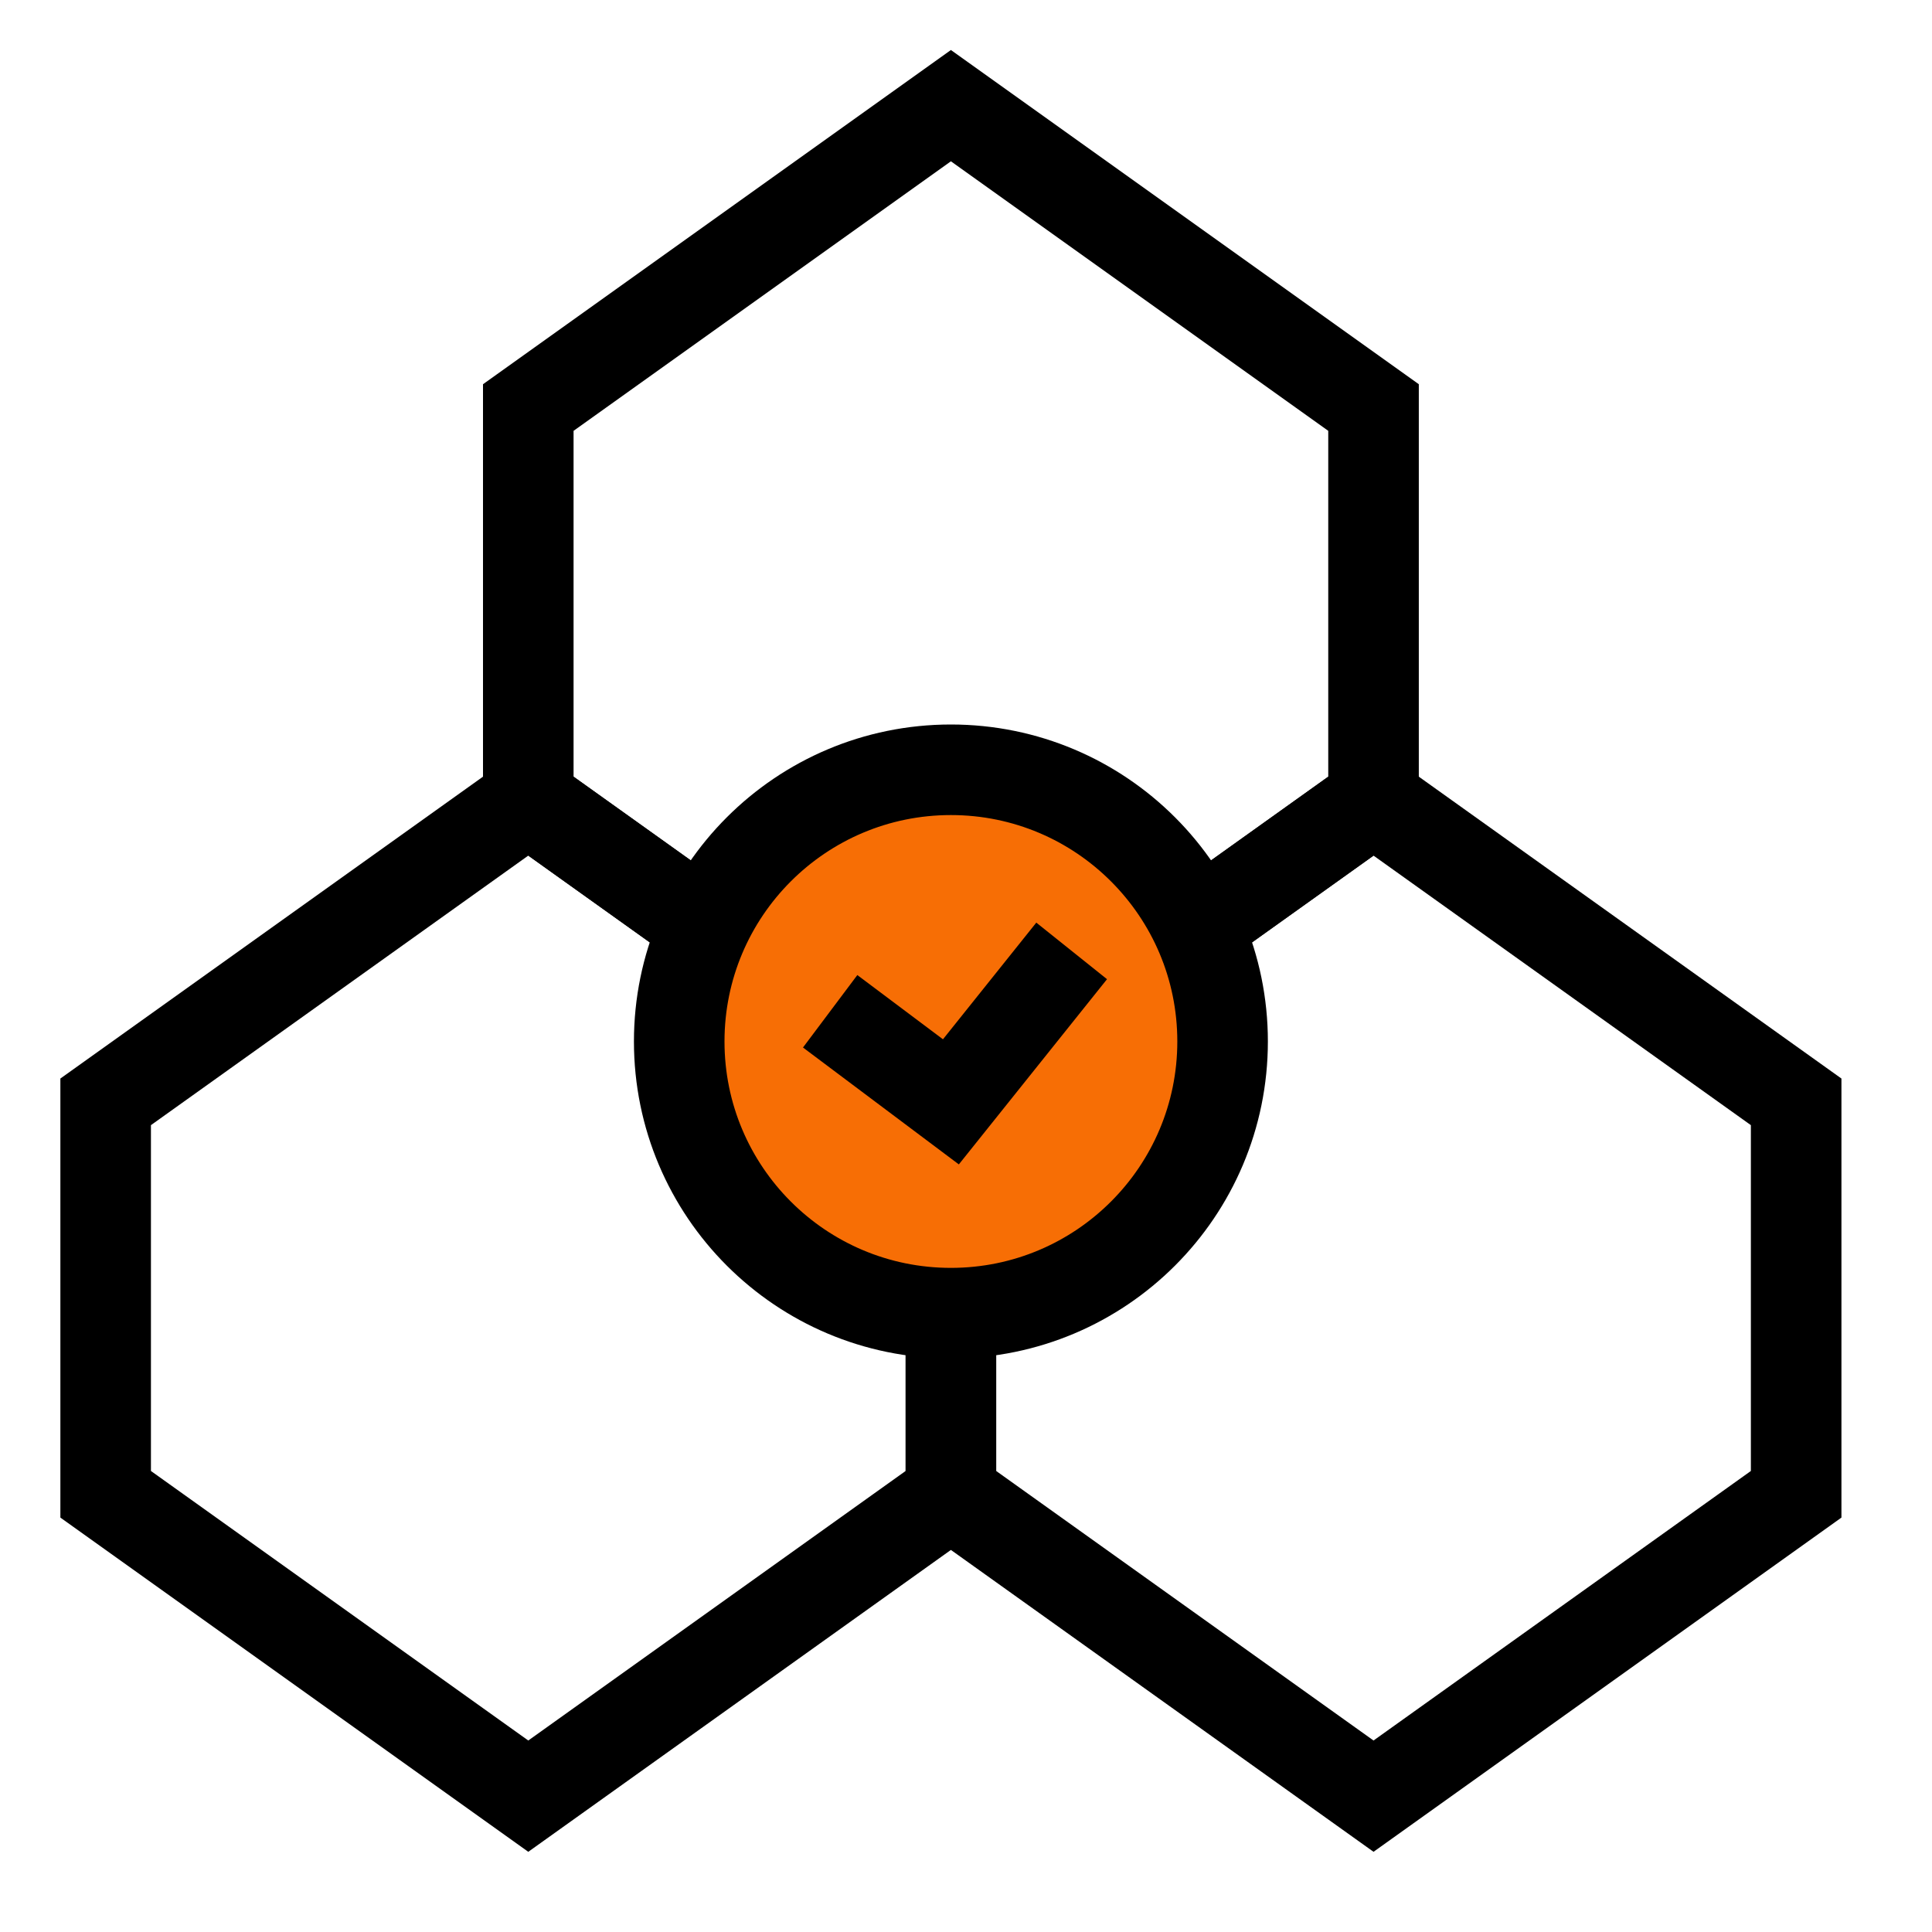
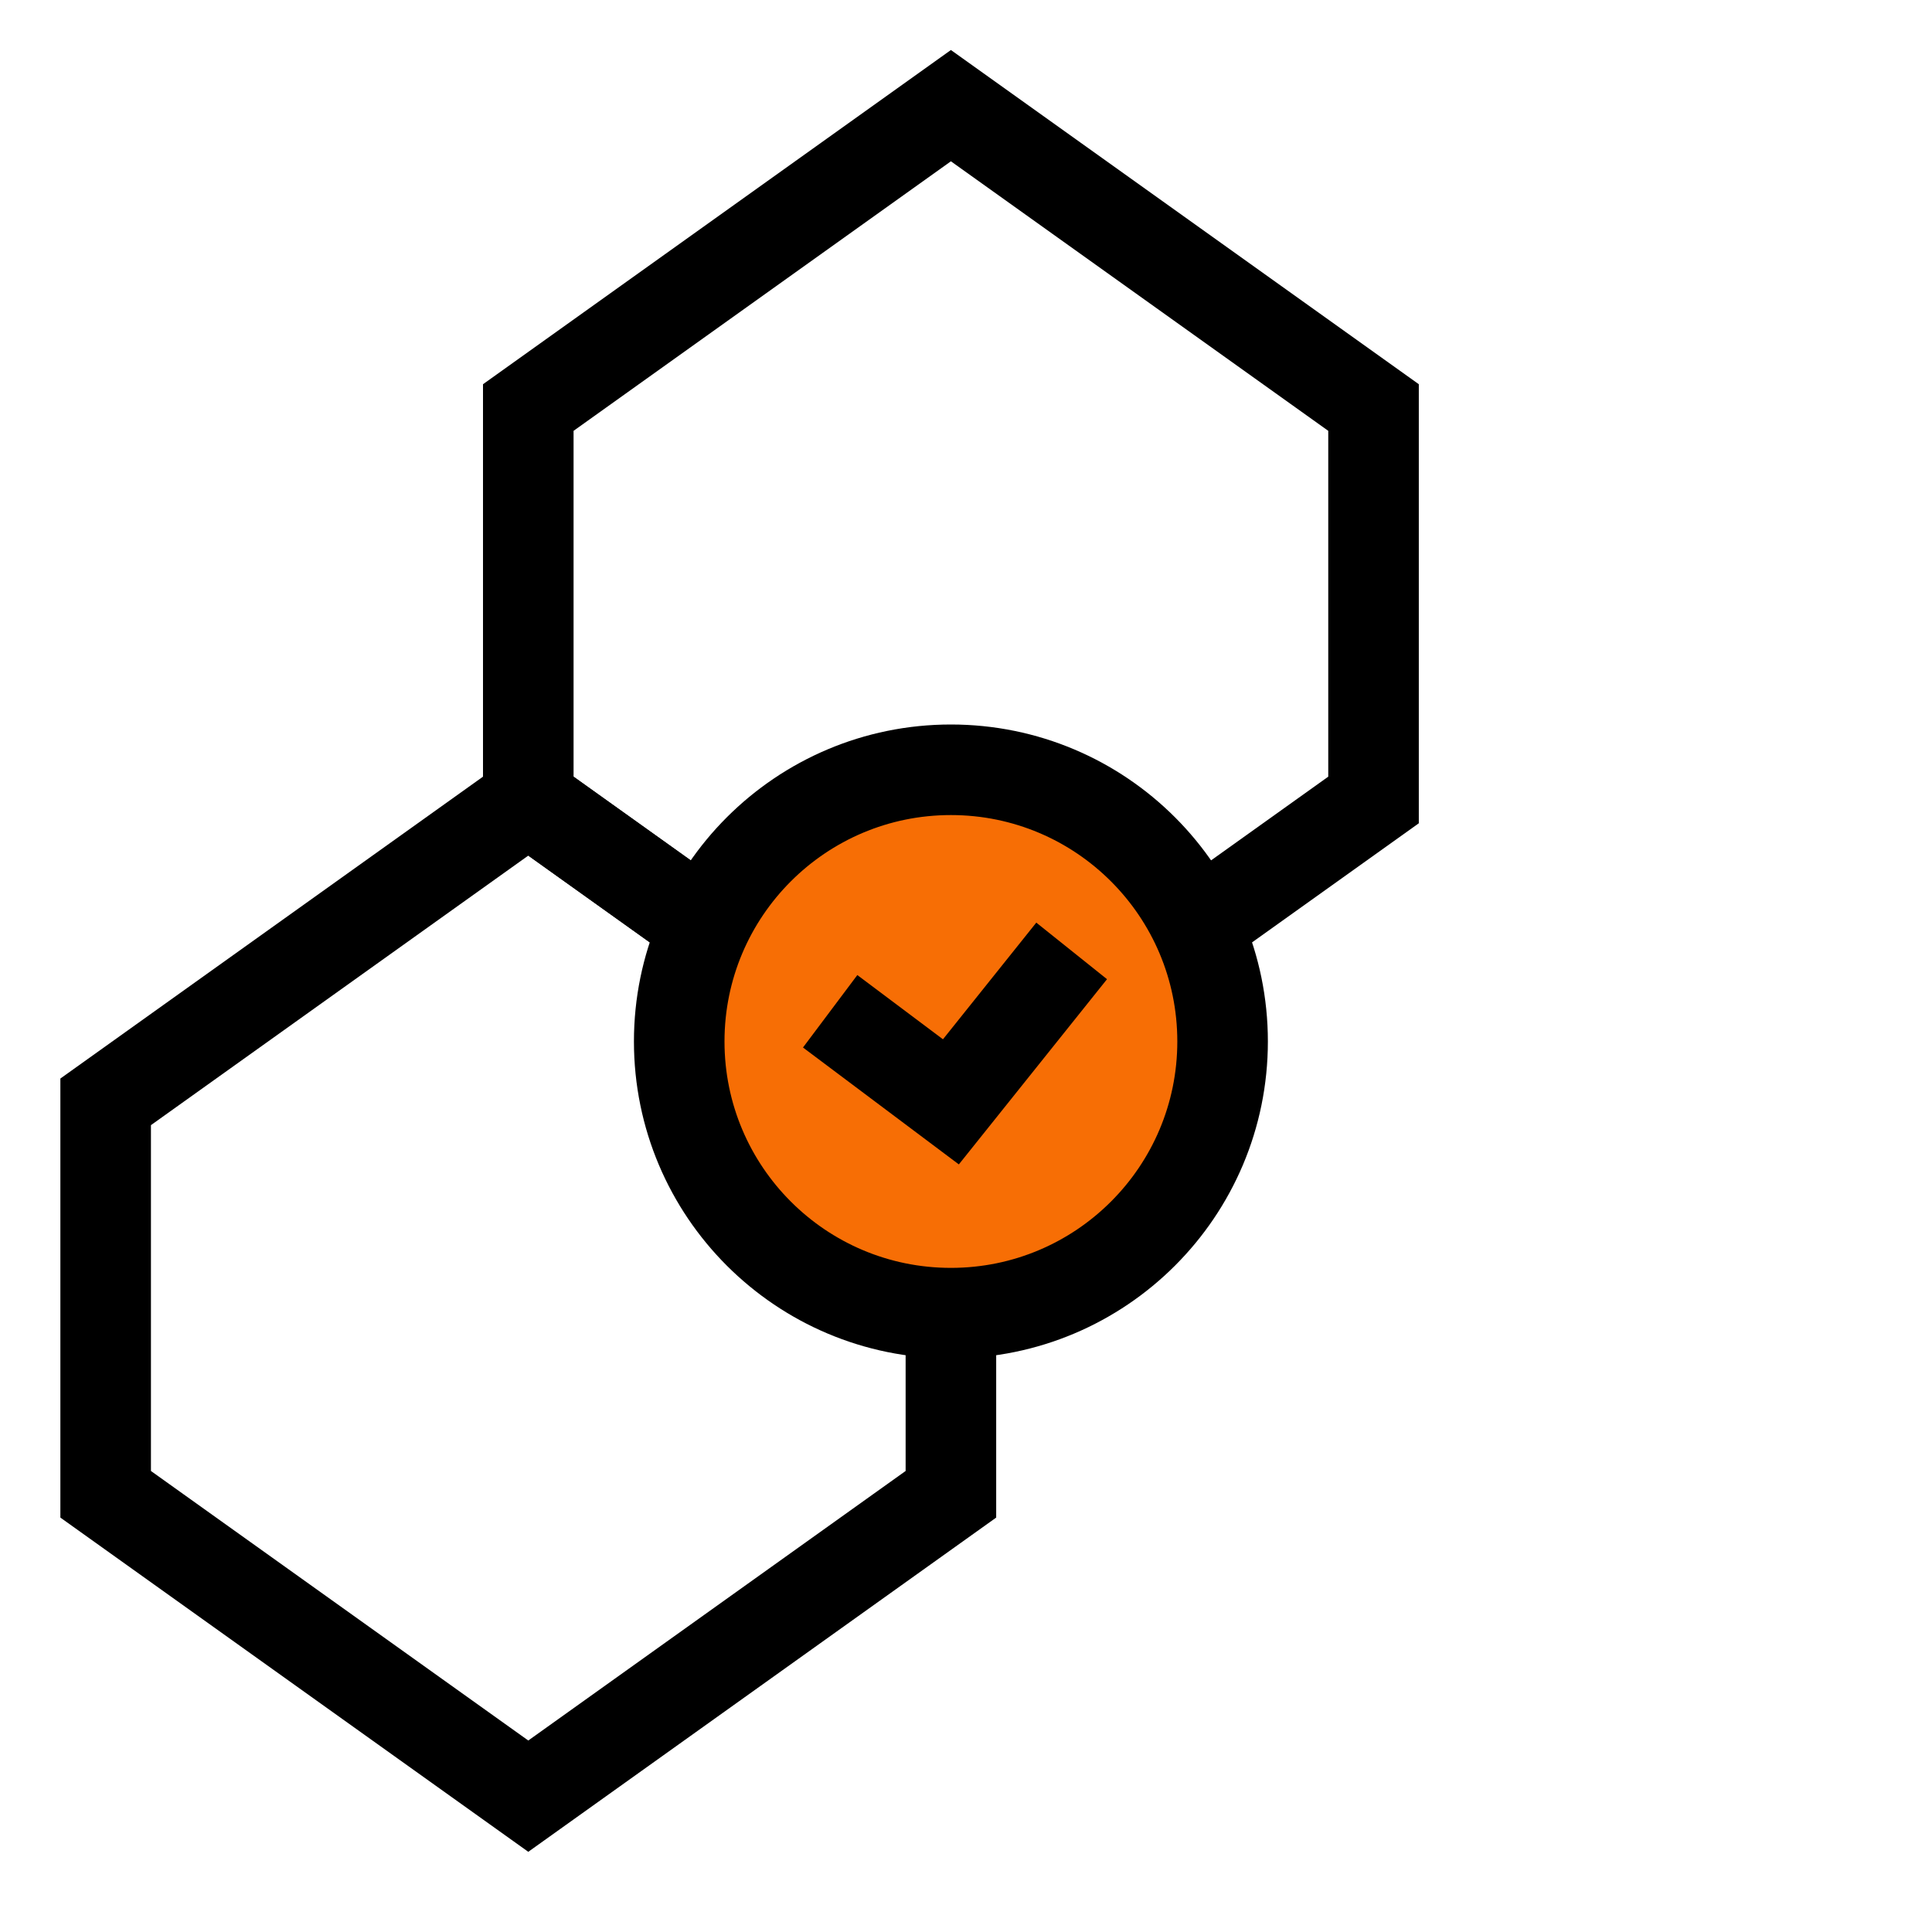
<svg xmlns="http://www.w3.org/2000/svg" version="1.1" id="Слой_1" x="0px" y="0px" width="64px" height="64px" viewBox="0 0 64 64" style="enable-background:new 0 0 64 64;" xml:space="preserve">
  <style type="text/css">
	.st0{fill-rule:evenodd;clip-rule:evenodd;fill:none;stroke:#000000;stroke-width:3;stroke-miterlimit:10;}
	.st1{fill:#F76E05;stroke:#000000;stroke-width:3;stroke-miterlimit:10;}
</style>
  <polygon class="st0" points="17.5,26.5 17.5,13.5 31.5,3.5 45.5,13.5 45.5,26.5 31.5,36.5 " />
  <polygon class="st0" points="3.5,49.5 3.5,36.5 17.5,26.5 31.5,36.5 31.5,49.5 17.5,59.5 " />
-   <polygon class="st0" points="31.5,49.5 31.5,36.5 45.5,26.5 59.5,36.5 59.5,49.5 45.5,59.5 " />
  <circle class="st1" cx="31.5" cy="34.5" r="9" />
  <polyline class="st1" points="27.5,33.5 31.5,36.5 35.5,31.5 " />
</svg>